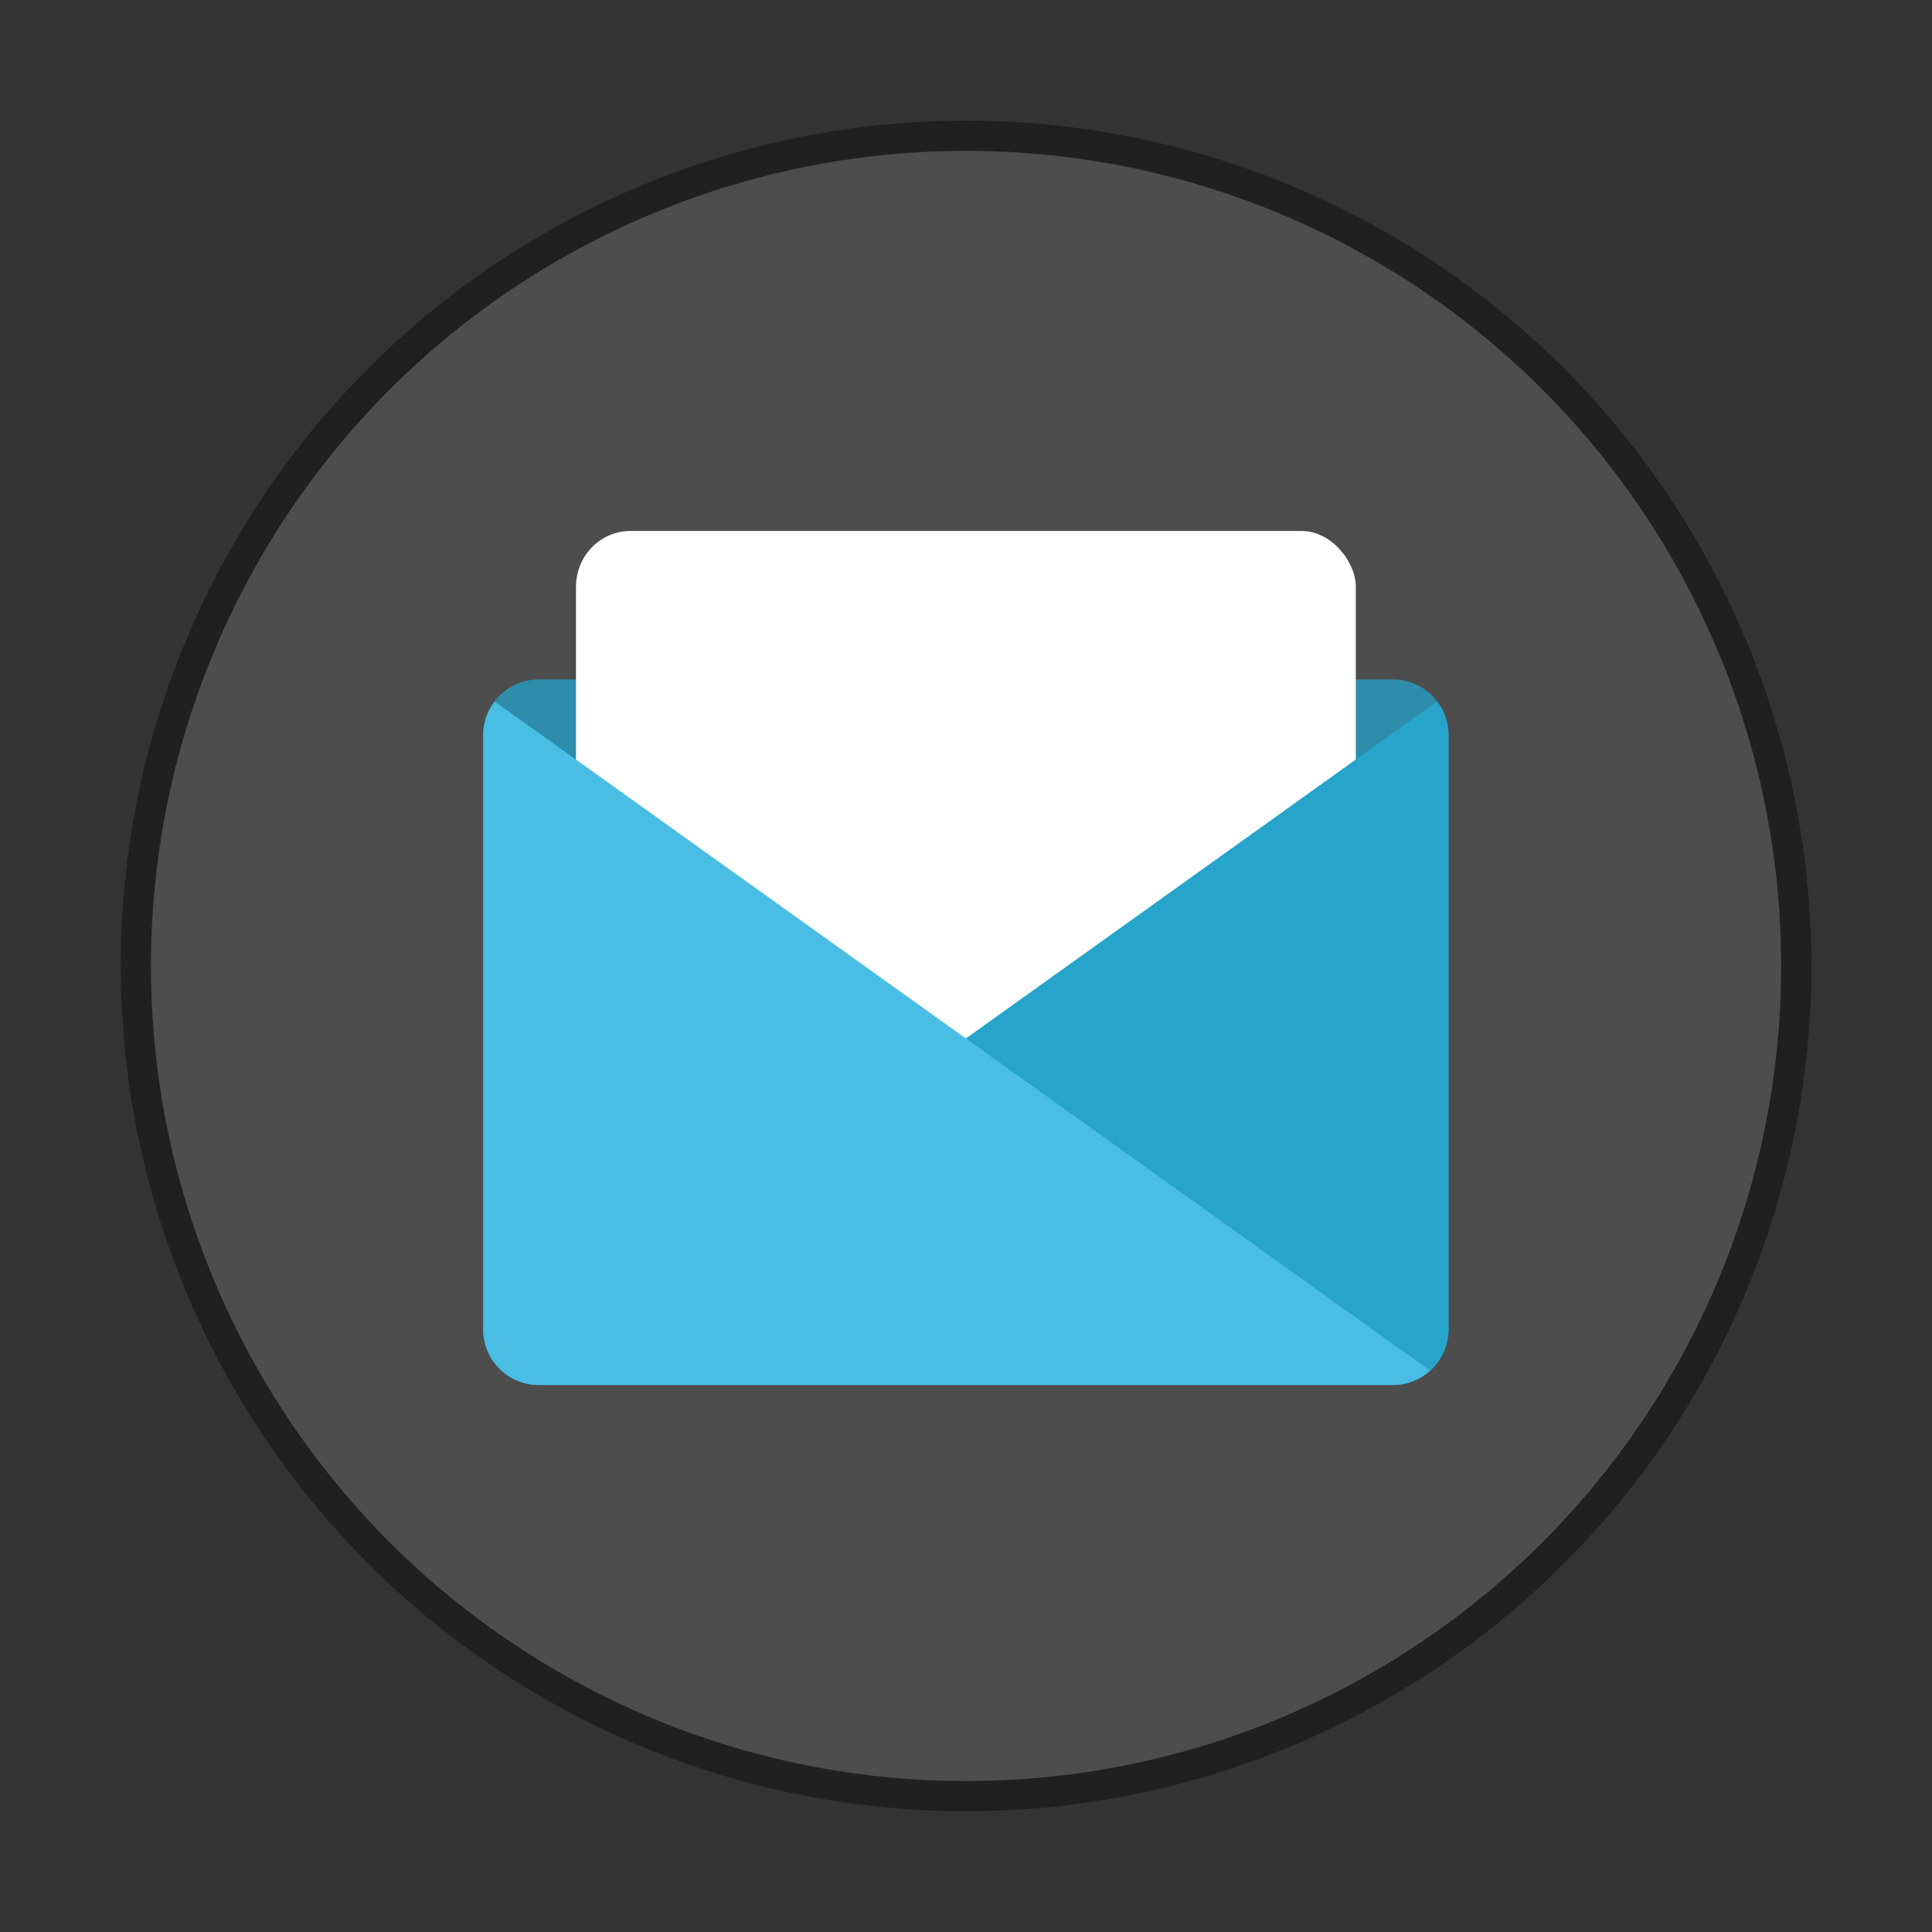
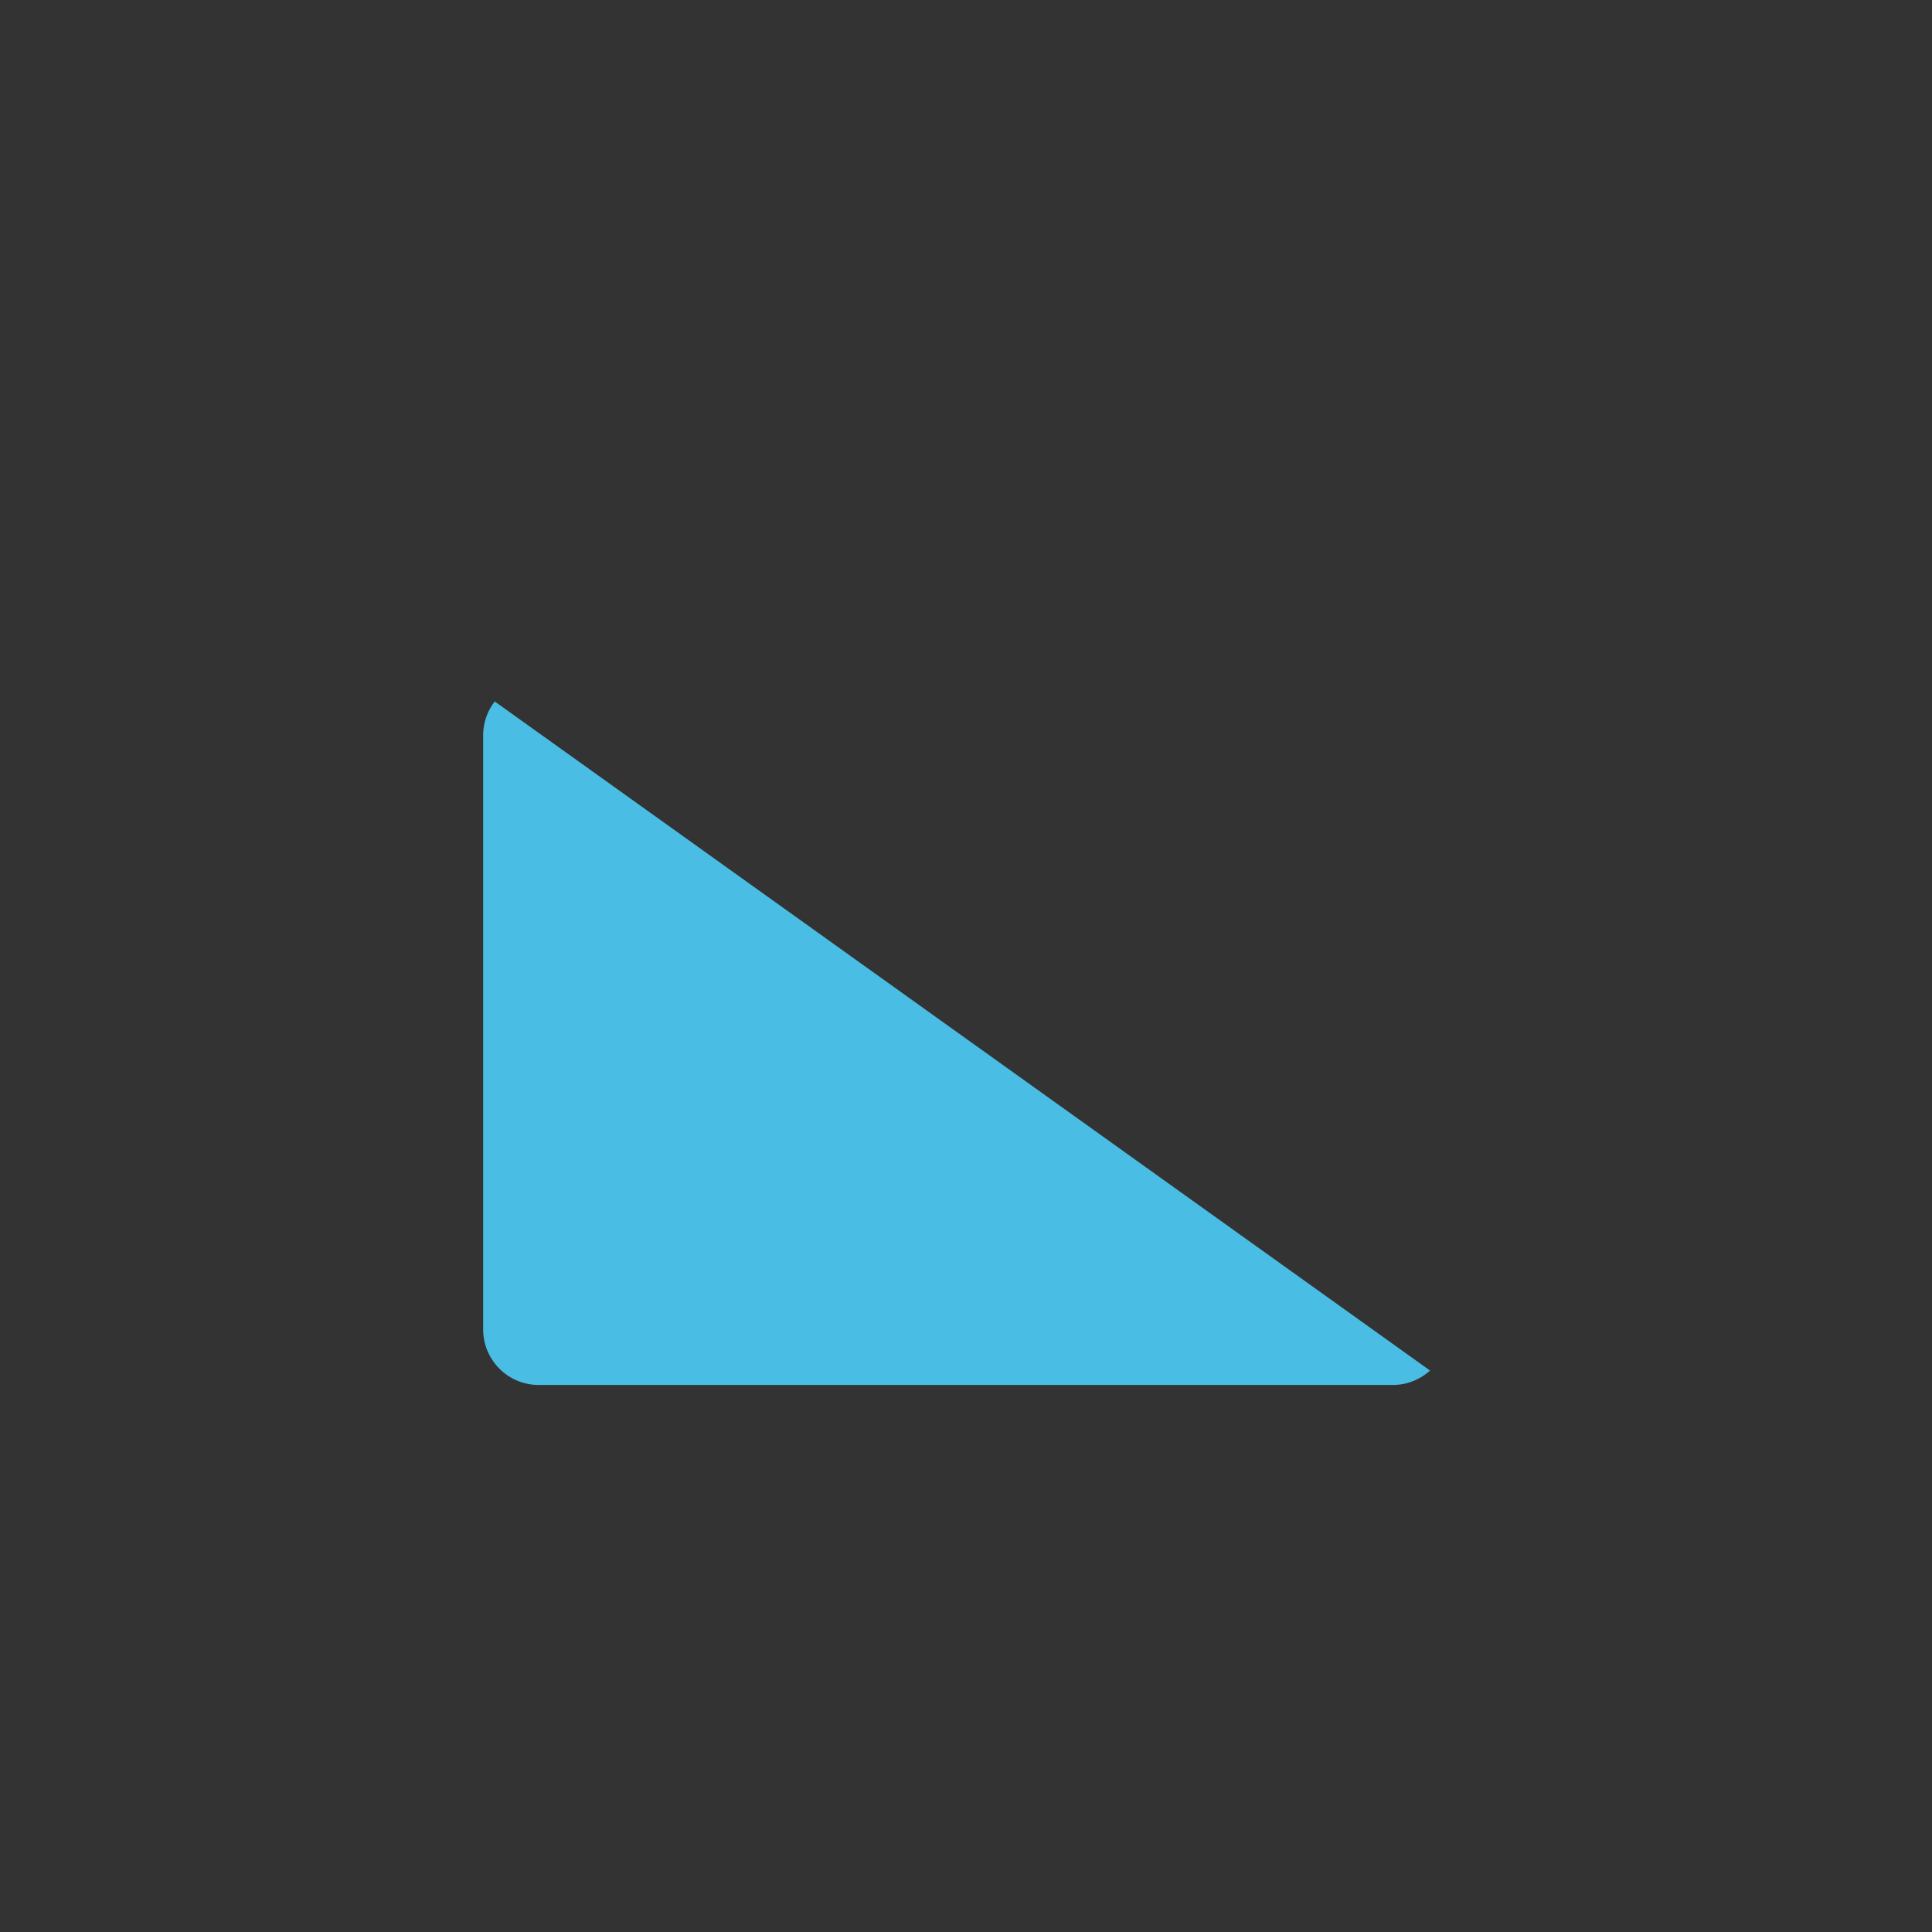
<svg xmlns="http://www.w3.org/2000/svg" width="64" height="64" viewBox="0 0 16.933 16.933">
  <rect x="0" y="0" width="16.933" height="16.933" fill="#333333" stroke="none" />
  <g transform="translate(0 -280.067)">
-     <circle r="7.144" cy="288.533" cx="8.467" fill="#4d4d4d" stroke="#202020" stroke-width=".529" paint-order="stroke markers fill" />
-     <circle cx="8.467" cy="288.533" r="7.144" fill="#4d4d4d" paint-order="stroke markers fill" />
    <g transform="translate(5.699 111.015) scale(.615)" stroke-width="1.625" paint-order="markers stroke fill">
-       <path d="M-1.587 284.565h12.17c.44 0 .794.354.794.793v8.467c0 .44-.354.794-.794.794h-12.17a.792.792 0 0 1-.794-.794v-8.467c0-.44.354-.793.794-.793z" fill="#2f8dac" />
-       <rect width="11.113" height="8.731" x="-1.058" y="282.448" ry=".794" rx=".775" fill="#fff" />
-       <path d="M11.212 284.878a.788.788 0 0 1 .165.48v8.467c0 .44-.354.794-.794.794h-12.17a.788.788 0 0 1-.53-.206z" fill="#26a4ca" />
      <path d="M-2.216 284.878a.788.788 0 0 0-.165.48v8.467c0 .44.354.794.794.794h12.17a.79.79 0 0 0 .53-.206z" fill="#49bde3" />
    </g>
  </g>
</svg>